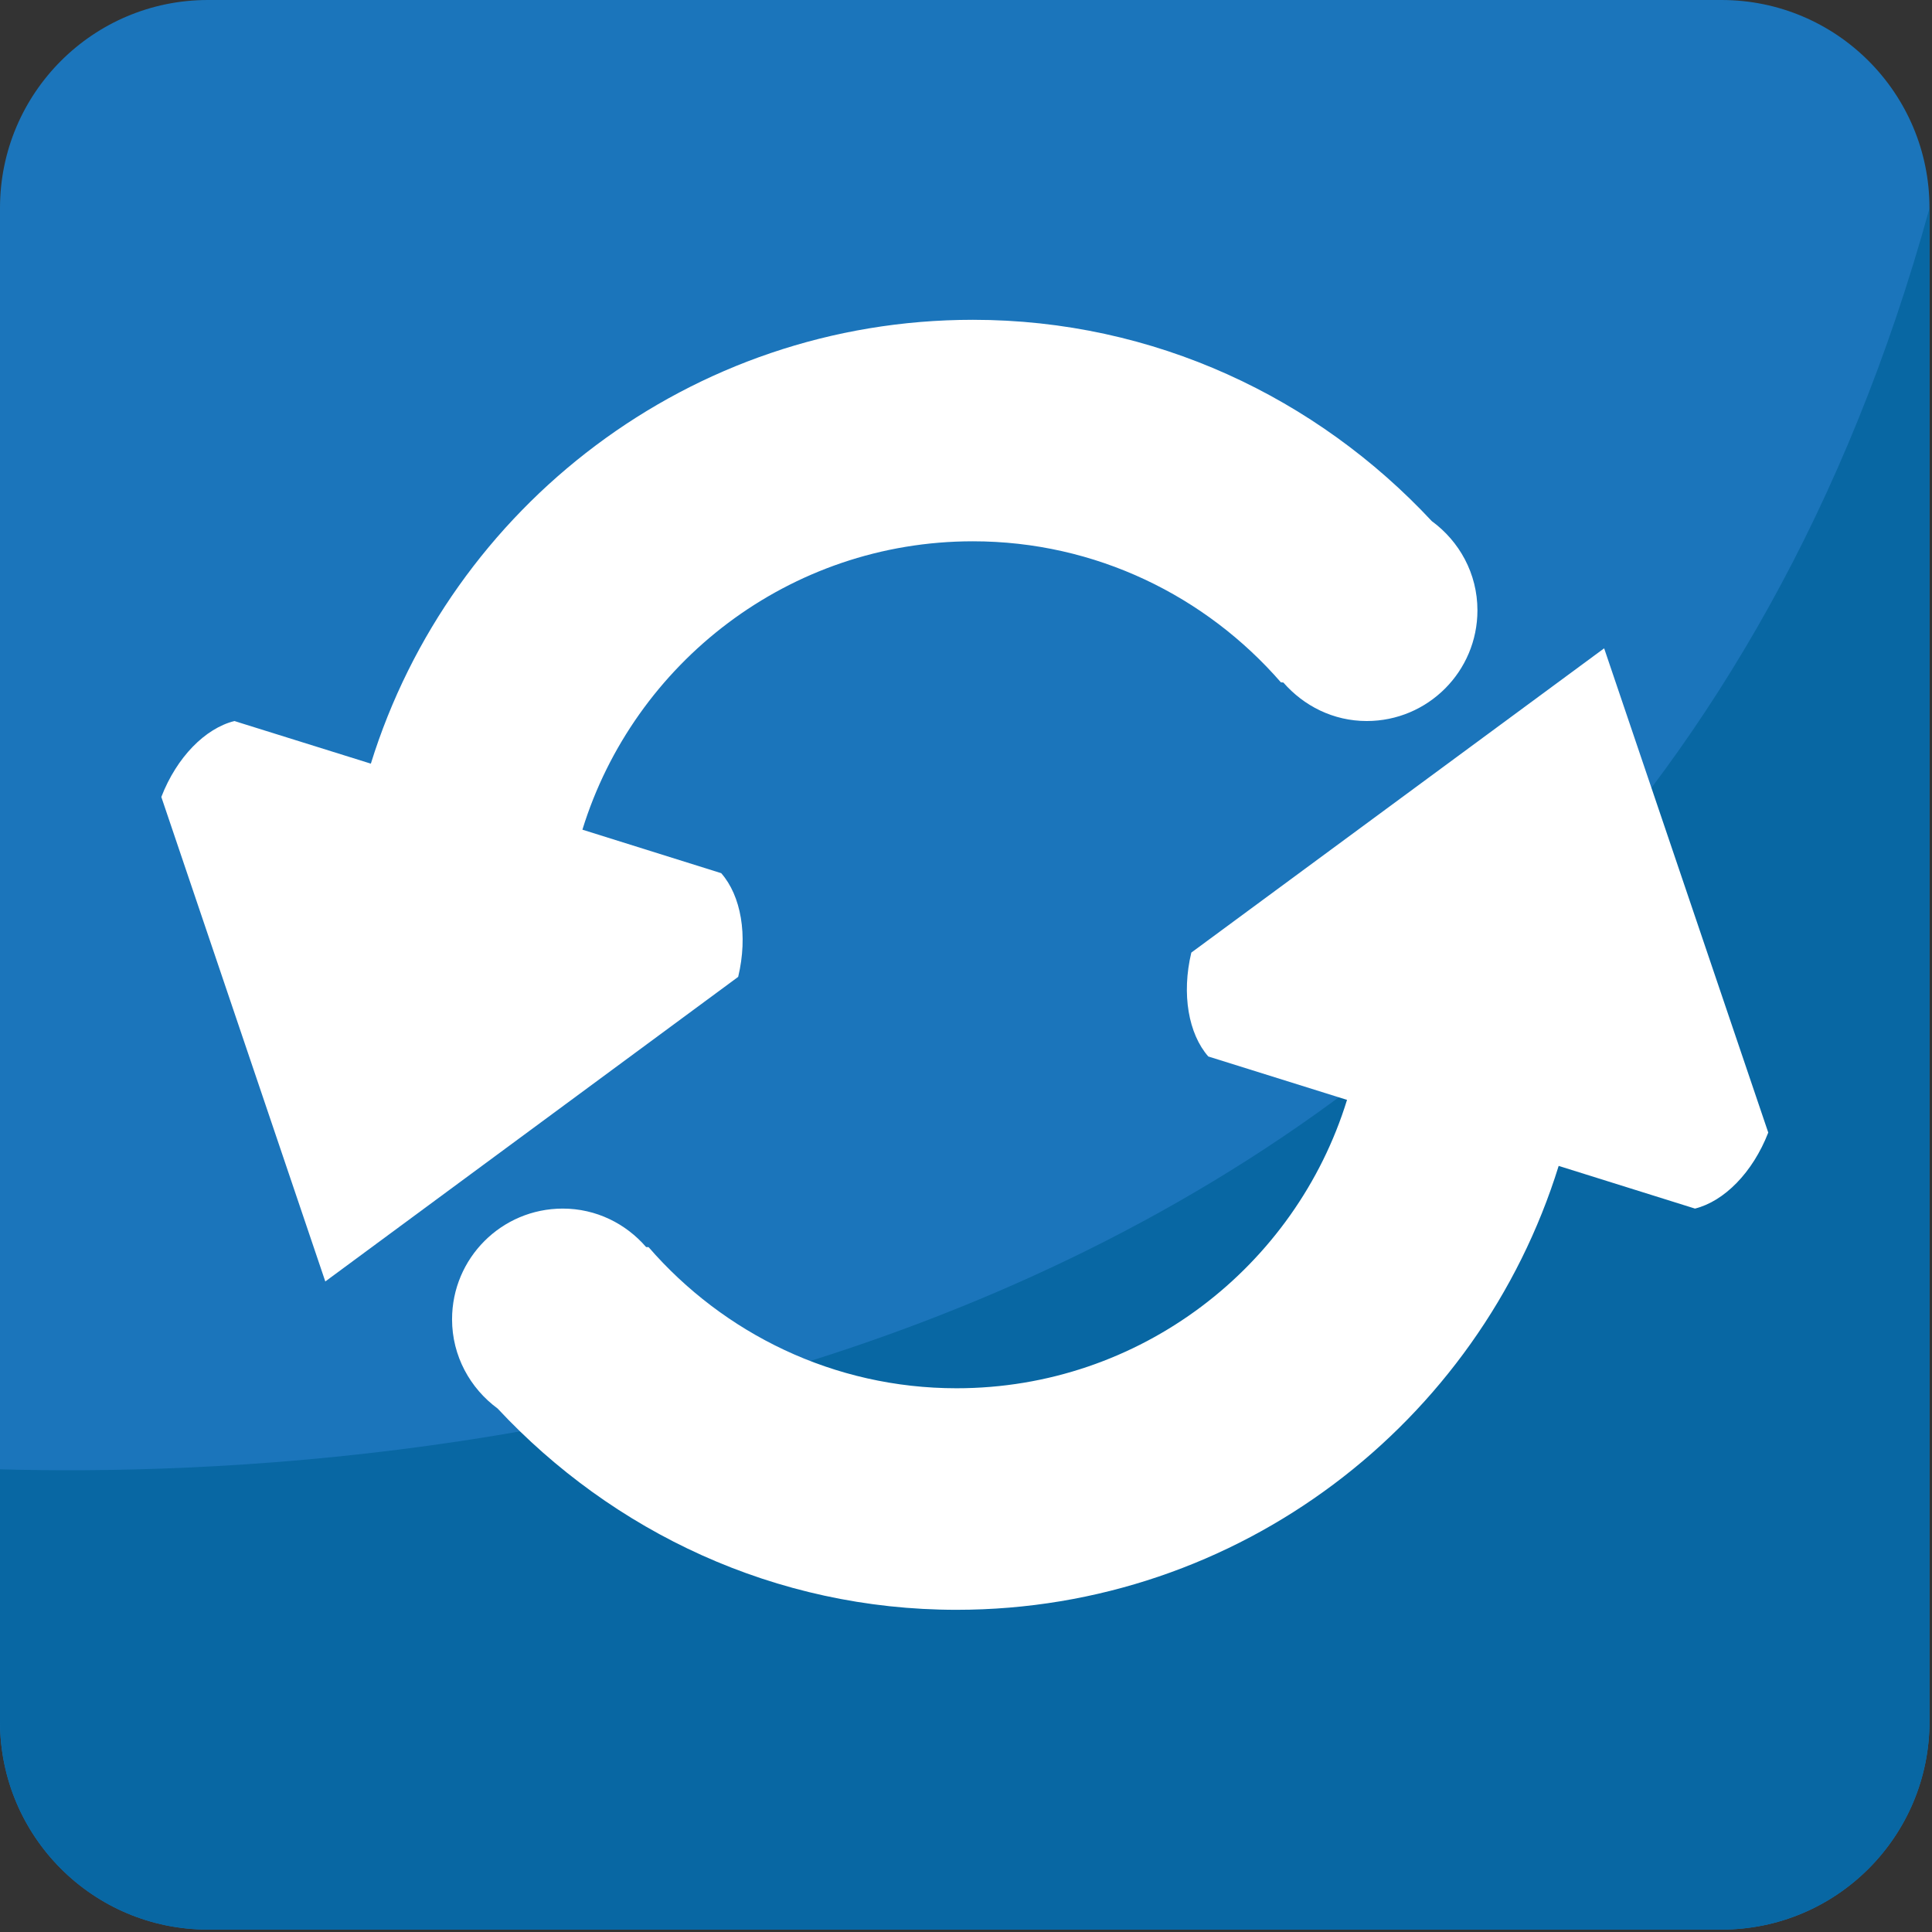
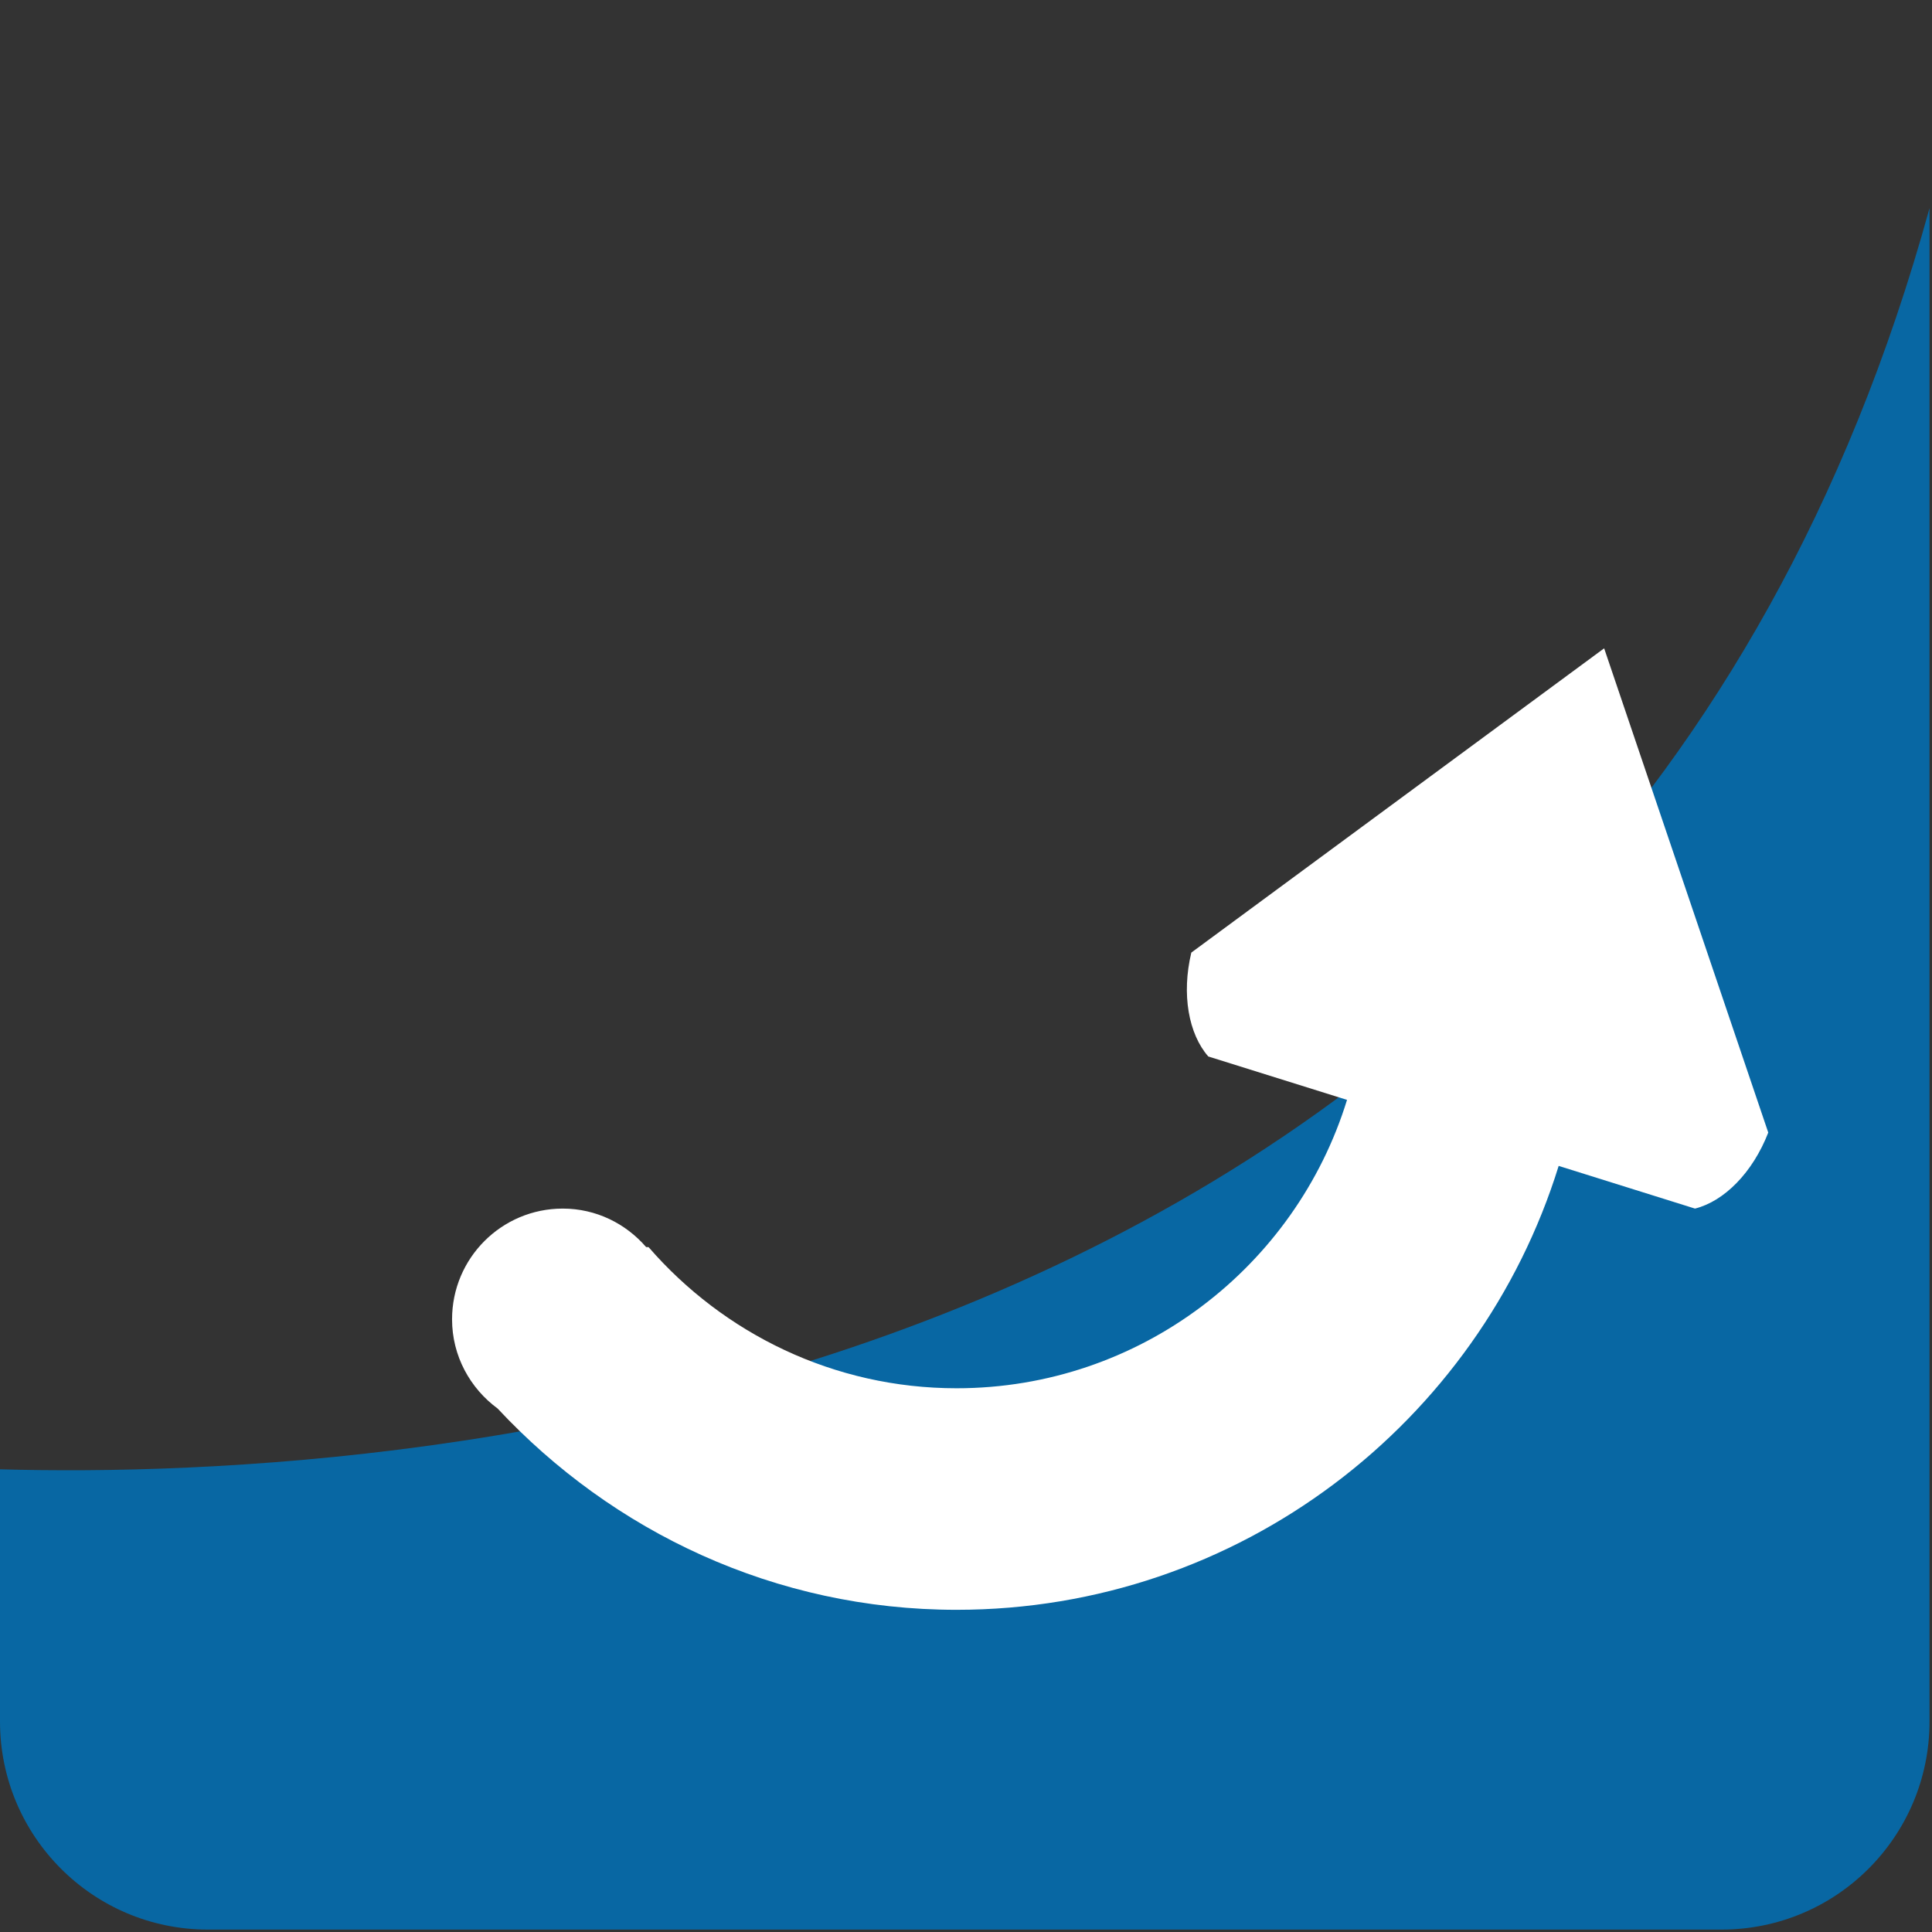
<svg xmlns="http://www.w3.org/2000/svg" viewBox="0 0 64 64" enable-background="new 0 0 64 64">
  <rect x="0" y="0" width="64" height="64" fill="#333333" stroke="none" />
-   <path fill="#1b75bb" d="M63.917,57.025c0,3.809-3.082,6.895-6.891,6.895H6.887C3.084,63.92,0,60.834,0,57.025V6.891    C0,3.086,3.084,0,6.887,0h50.139c3.809,0,6.891,3.086,6.891,6.891V57.025z" />
  <path fill="#0867a3" d="m0 48.669v8.356c0 3.809 3.084 6.895 6.887 6.895h50.14c3.809 0 6.891-3.086 6.891-6.895v-50.13c-10.916 39.646-50.15 42.16-63.917 41.778" />
  <g fill="#fff">
-     <path d="m23.891 28.925l-4.598-1.441c1.704-5.525 6.856-9.553 12.935-9.553 4.07 0 7.721 1.818 10.203 4.672.023 0 .056.006.081.006.677.775 1.655 1.276 2.762 1.276 2.026 0 3.668-1.642 3.668-3.667 0-1.219-.601-2.289-1.512-2.955-3.809-4.084-9.192-6.669-15.202-6.669-9.364 0-17.306 6.198-19.943 14.703l-4.521-1.412c-.964.243-1.907 1.191-2.42 2.515l5.432 16.05 13.677-10.09c.33-1.378.093-2.689-.562-3.435" />
    <path d="m53.14 21.476l-13.676 10.08c-.33 1.38-.091 2.695.562 3.441l4.596 1.438c-1.702 5.524-6.854 9.553-12.935 9.553-4.07 0-7.722-1.817-10.202-4.675-.028 0-.054-.002-.081-.002-.672-.777-1.656-1.275-2.762-1.275-2.025 0-3.667 1.641-3.667 3.669 0 1.214.601 2.287 1.51 2.955 3.807 4.079 9.189 6.667 15.202 6.667 9.366 0 17.307-6.196 19.946-14.705l4.516 1.414c.966-.242 1.91-1.19 2.427-2.518l-5.436-16.04" />
  </g>
</svg>